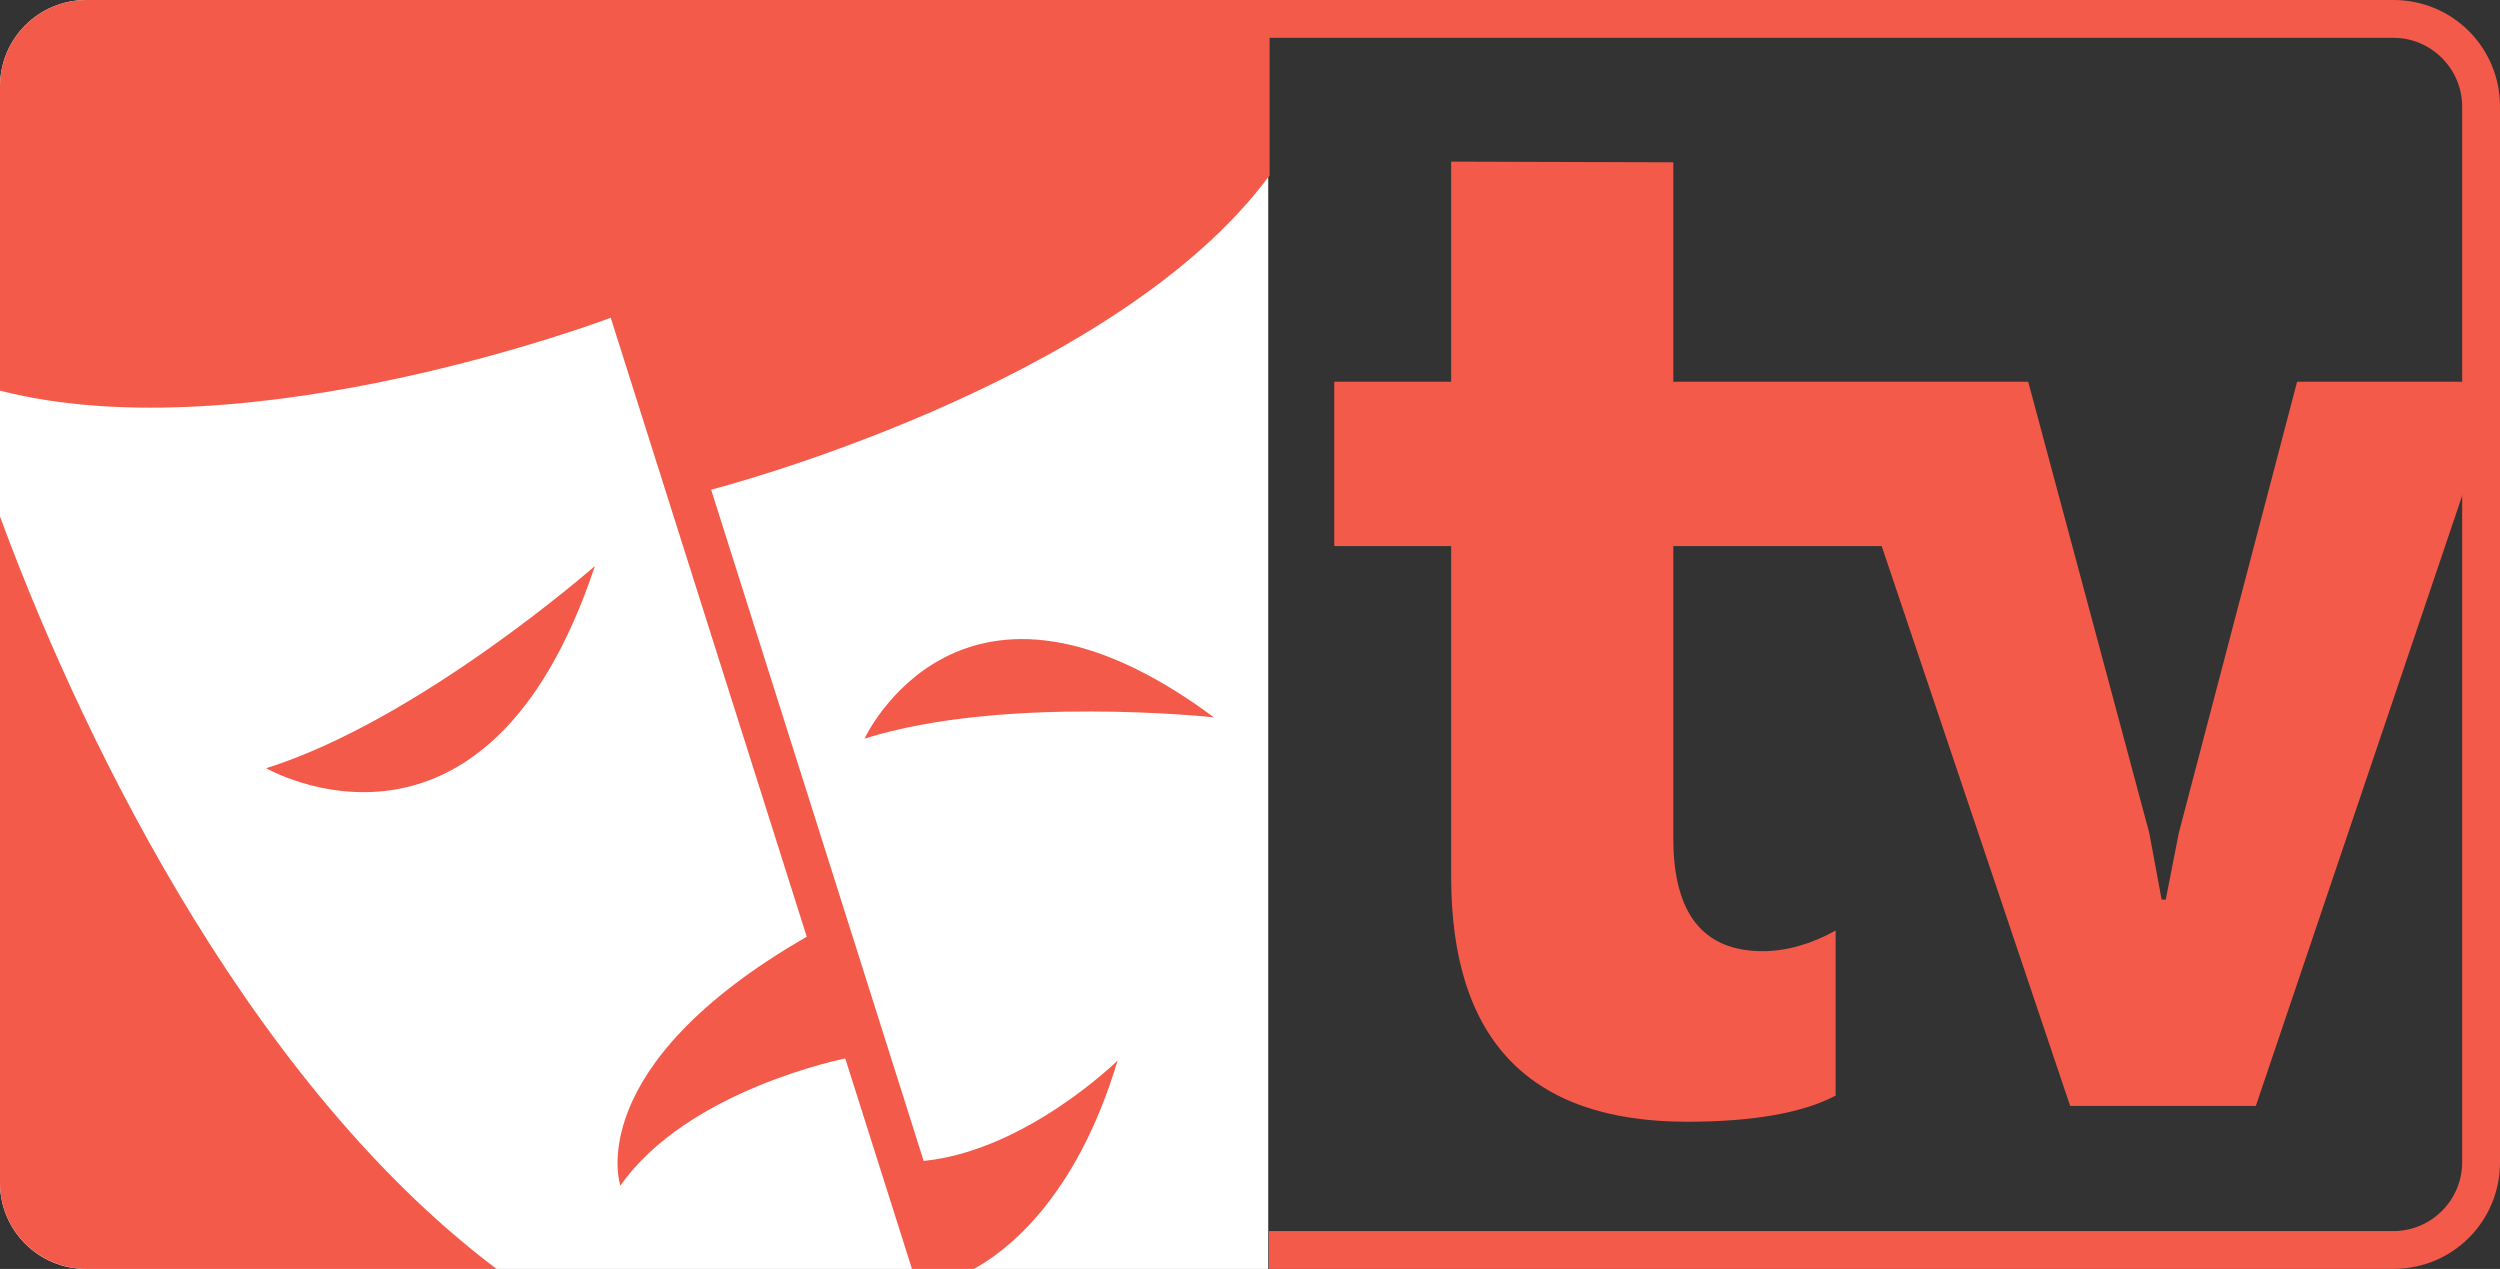
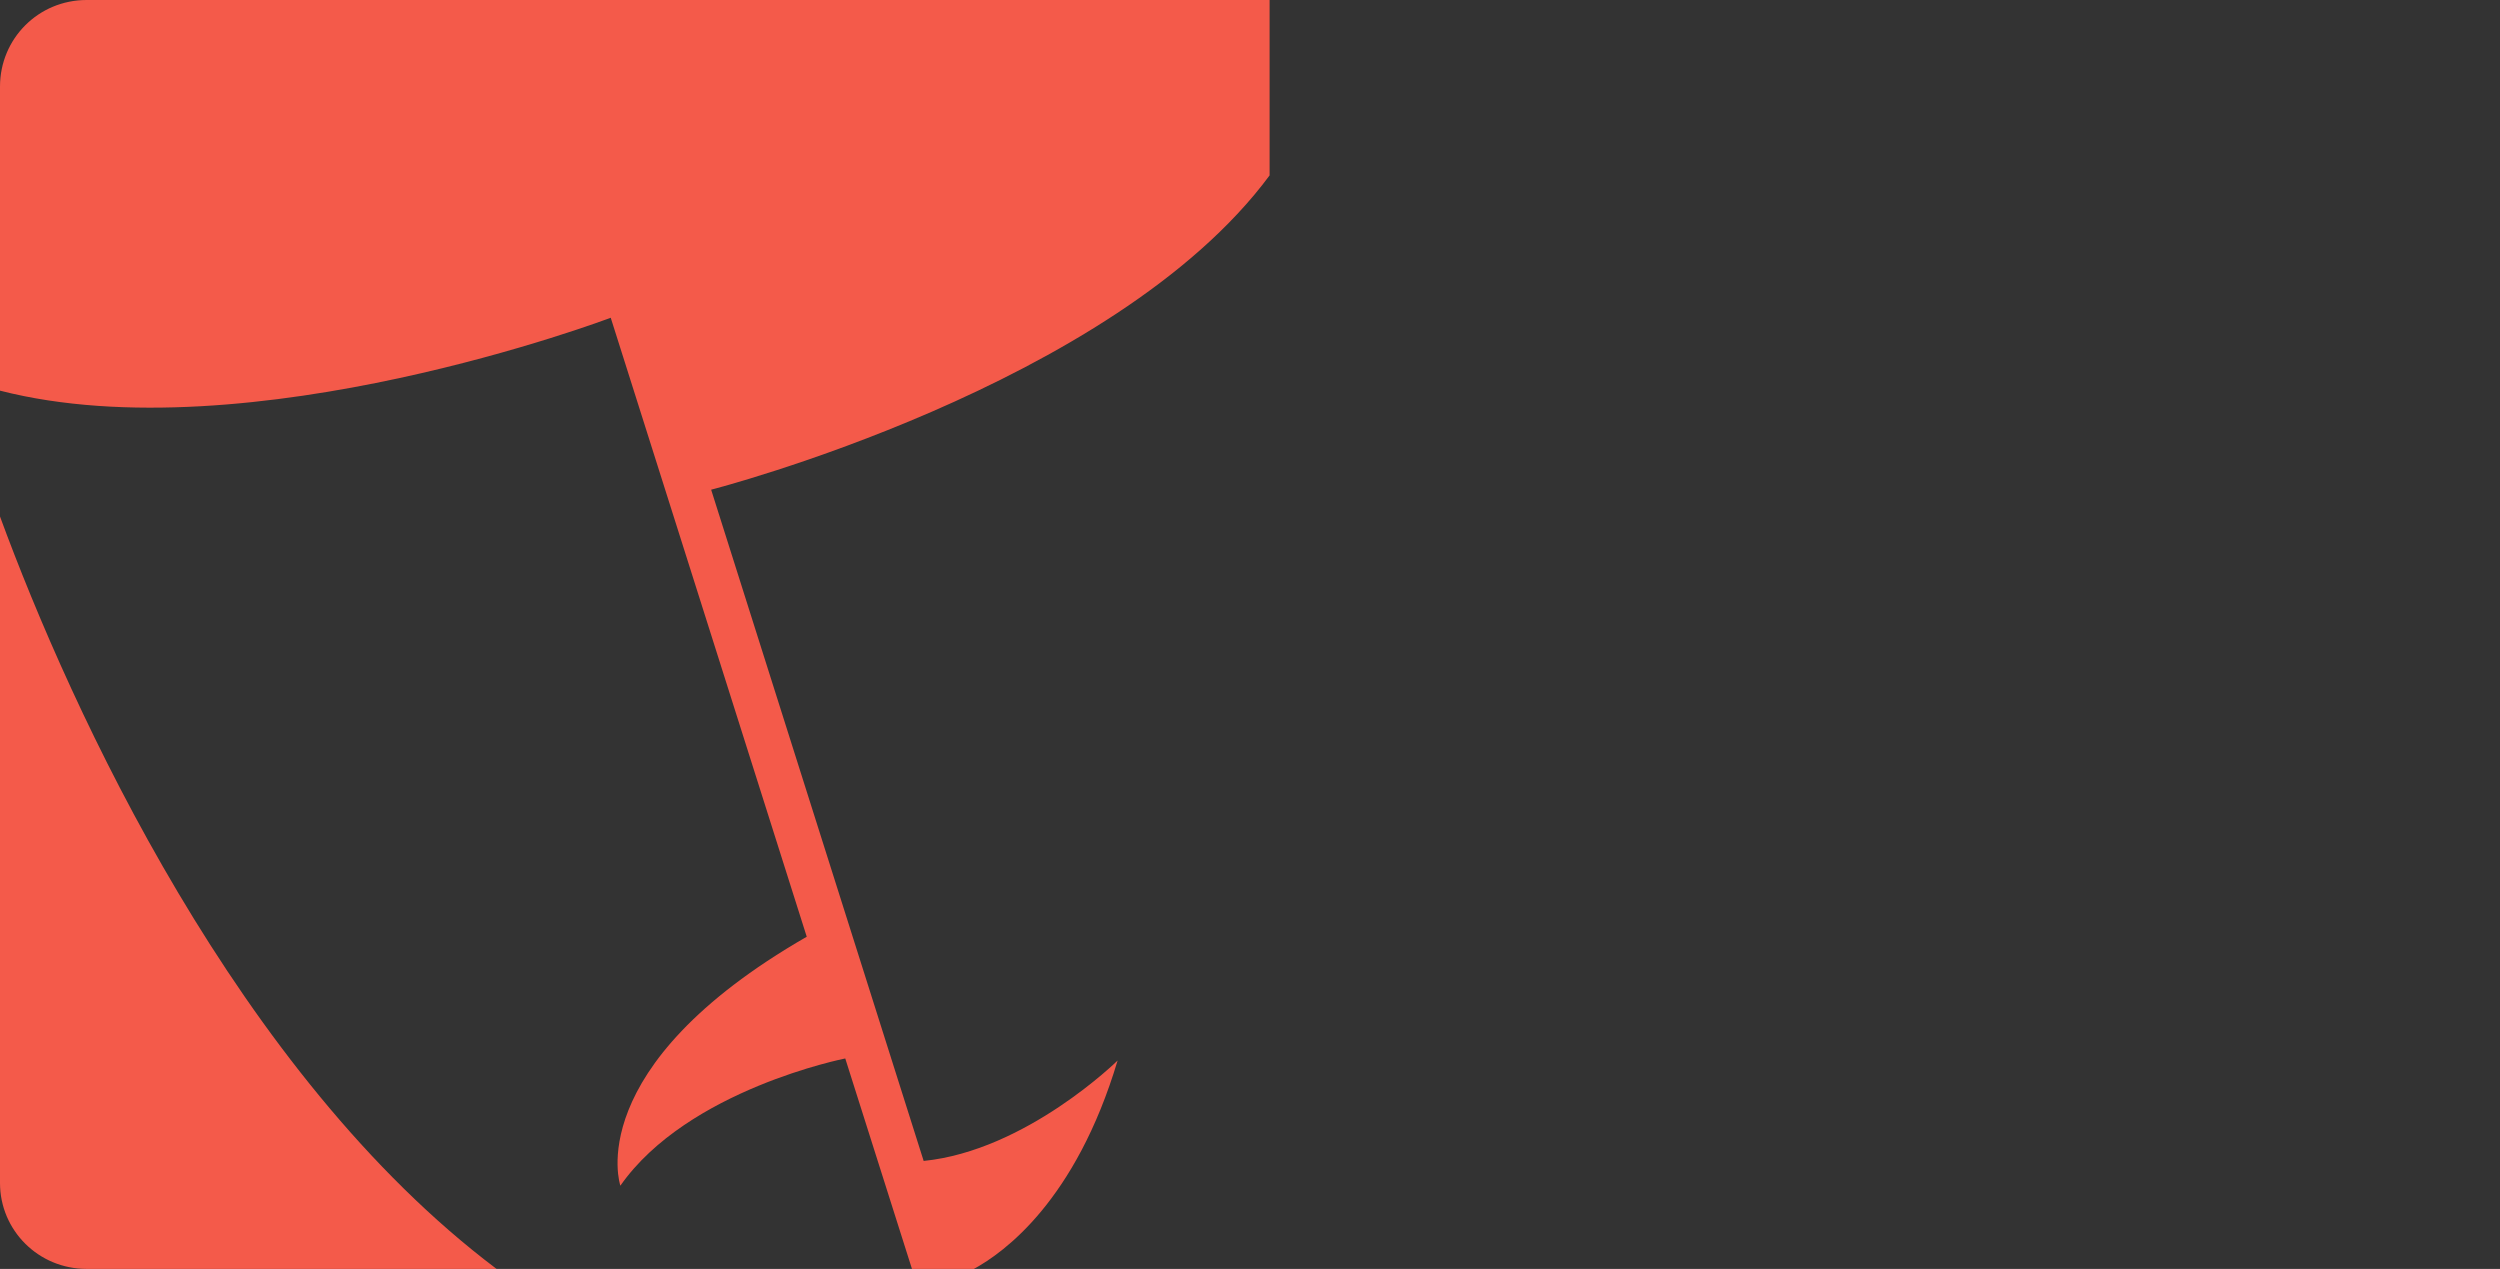
<svg xmlns="http://www.w3.org/2000/svg" version="1.1" id="Layer_1" x="0px" y="0px" viewBox="0 0 363.5 184.5" style="enable-background:new 0 0 363.5 184.5;" xml:space="preserve">
  <rect x="0" y="0" width="363.5" height="184.5" fill="#333333" stroke="none" />
  <style type="text/css">
	.st0{fill:#F45A4A;}
	.st1{fill:#FFFFFF;}
</style>
  <g>
-     <path class="st0" d="M334,55.5l-17.2,65.6l-1.9,9.7h-0.6l-1.8-9.7l-17.6-65.6h-3.3h-26.2h-22.1V23.6l-32.3-0.1v32h-17v23.9h17v48.1   c0,23.7,11.4,35.6,34.3,35.6c9.6,0,16.9-1.3,21.6-3.8v-24c-3.6,2-7.2,3-10.6,3c-8.7,0-13-5.5-13-16.4V79.4h30.3l27.4,81.4h27   l35.6-105.3H334z" />
    <g>
-       <path class="st1" d="M184.5,0H12.6C5.6,0,0,5.6,0,12.6v159.4c0,6.9,5.6,12.5,12.5,12.5h171.9V0z" />
      <g>
-         <path class="st0" d="M125.7,107.4c20.2-6.4,50.8-3.1,50.8-3.1C139.7,77,125.7,107.4,125.7,107.4z" />
        <path class="st0" d="M88.8,46.2l28.5,90c-33,19-27.1,36.2-27.1,36.2c9.8-14,32.7-18.5,32.7-18.5l9.7,30.6h9     c4.4-2.4,14.8-9.9,20.9-30.3c0,0-13.3,13.1-28.2,14.6l-30.9-97.6c0,0,58.5-15,81.2-45.7V0H12.6C5.6,0,0,5.6,0,12.6v44.2     C36.3,66.1,88.8,46.2,88.8,46.2z" />
-         <path class="st0" d="M86.5,82.3c0,0-25.5,22.4-47.8,29.4C38.7,111.7,70.6,130.1,86.5,82.3z" />
        <path class="st0" d="M0,75.1v96.9c0,6.9,5.6,12.5,12.6,12.5h59.6C34.6,156.2,10.4,103.4,0,75.1z" />
      </g>
    </g>
-     <path class="st0" d="M348,0H241h-9.7h-46.8v5.5h46.8h9.7h107c5.5,0,10,4.5,10,10V169c0,5.5-4.5,10-10,10H231.3v0h-46.8v5.5h46.8   h9.7h107c8.6,0,15.5-6.9,15.5-15.5V15.5C363.5,6.9,356.6,0,348,0z" />
  </g>
</svg>